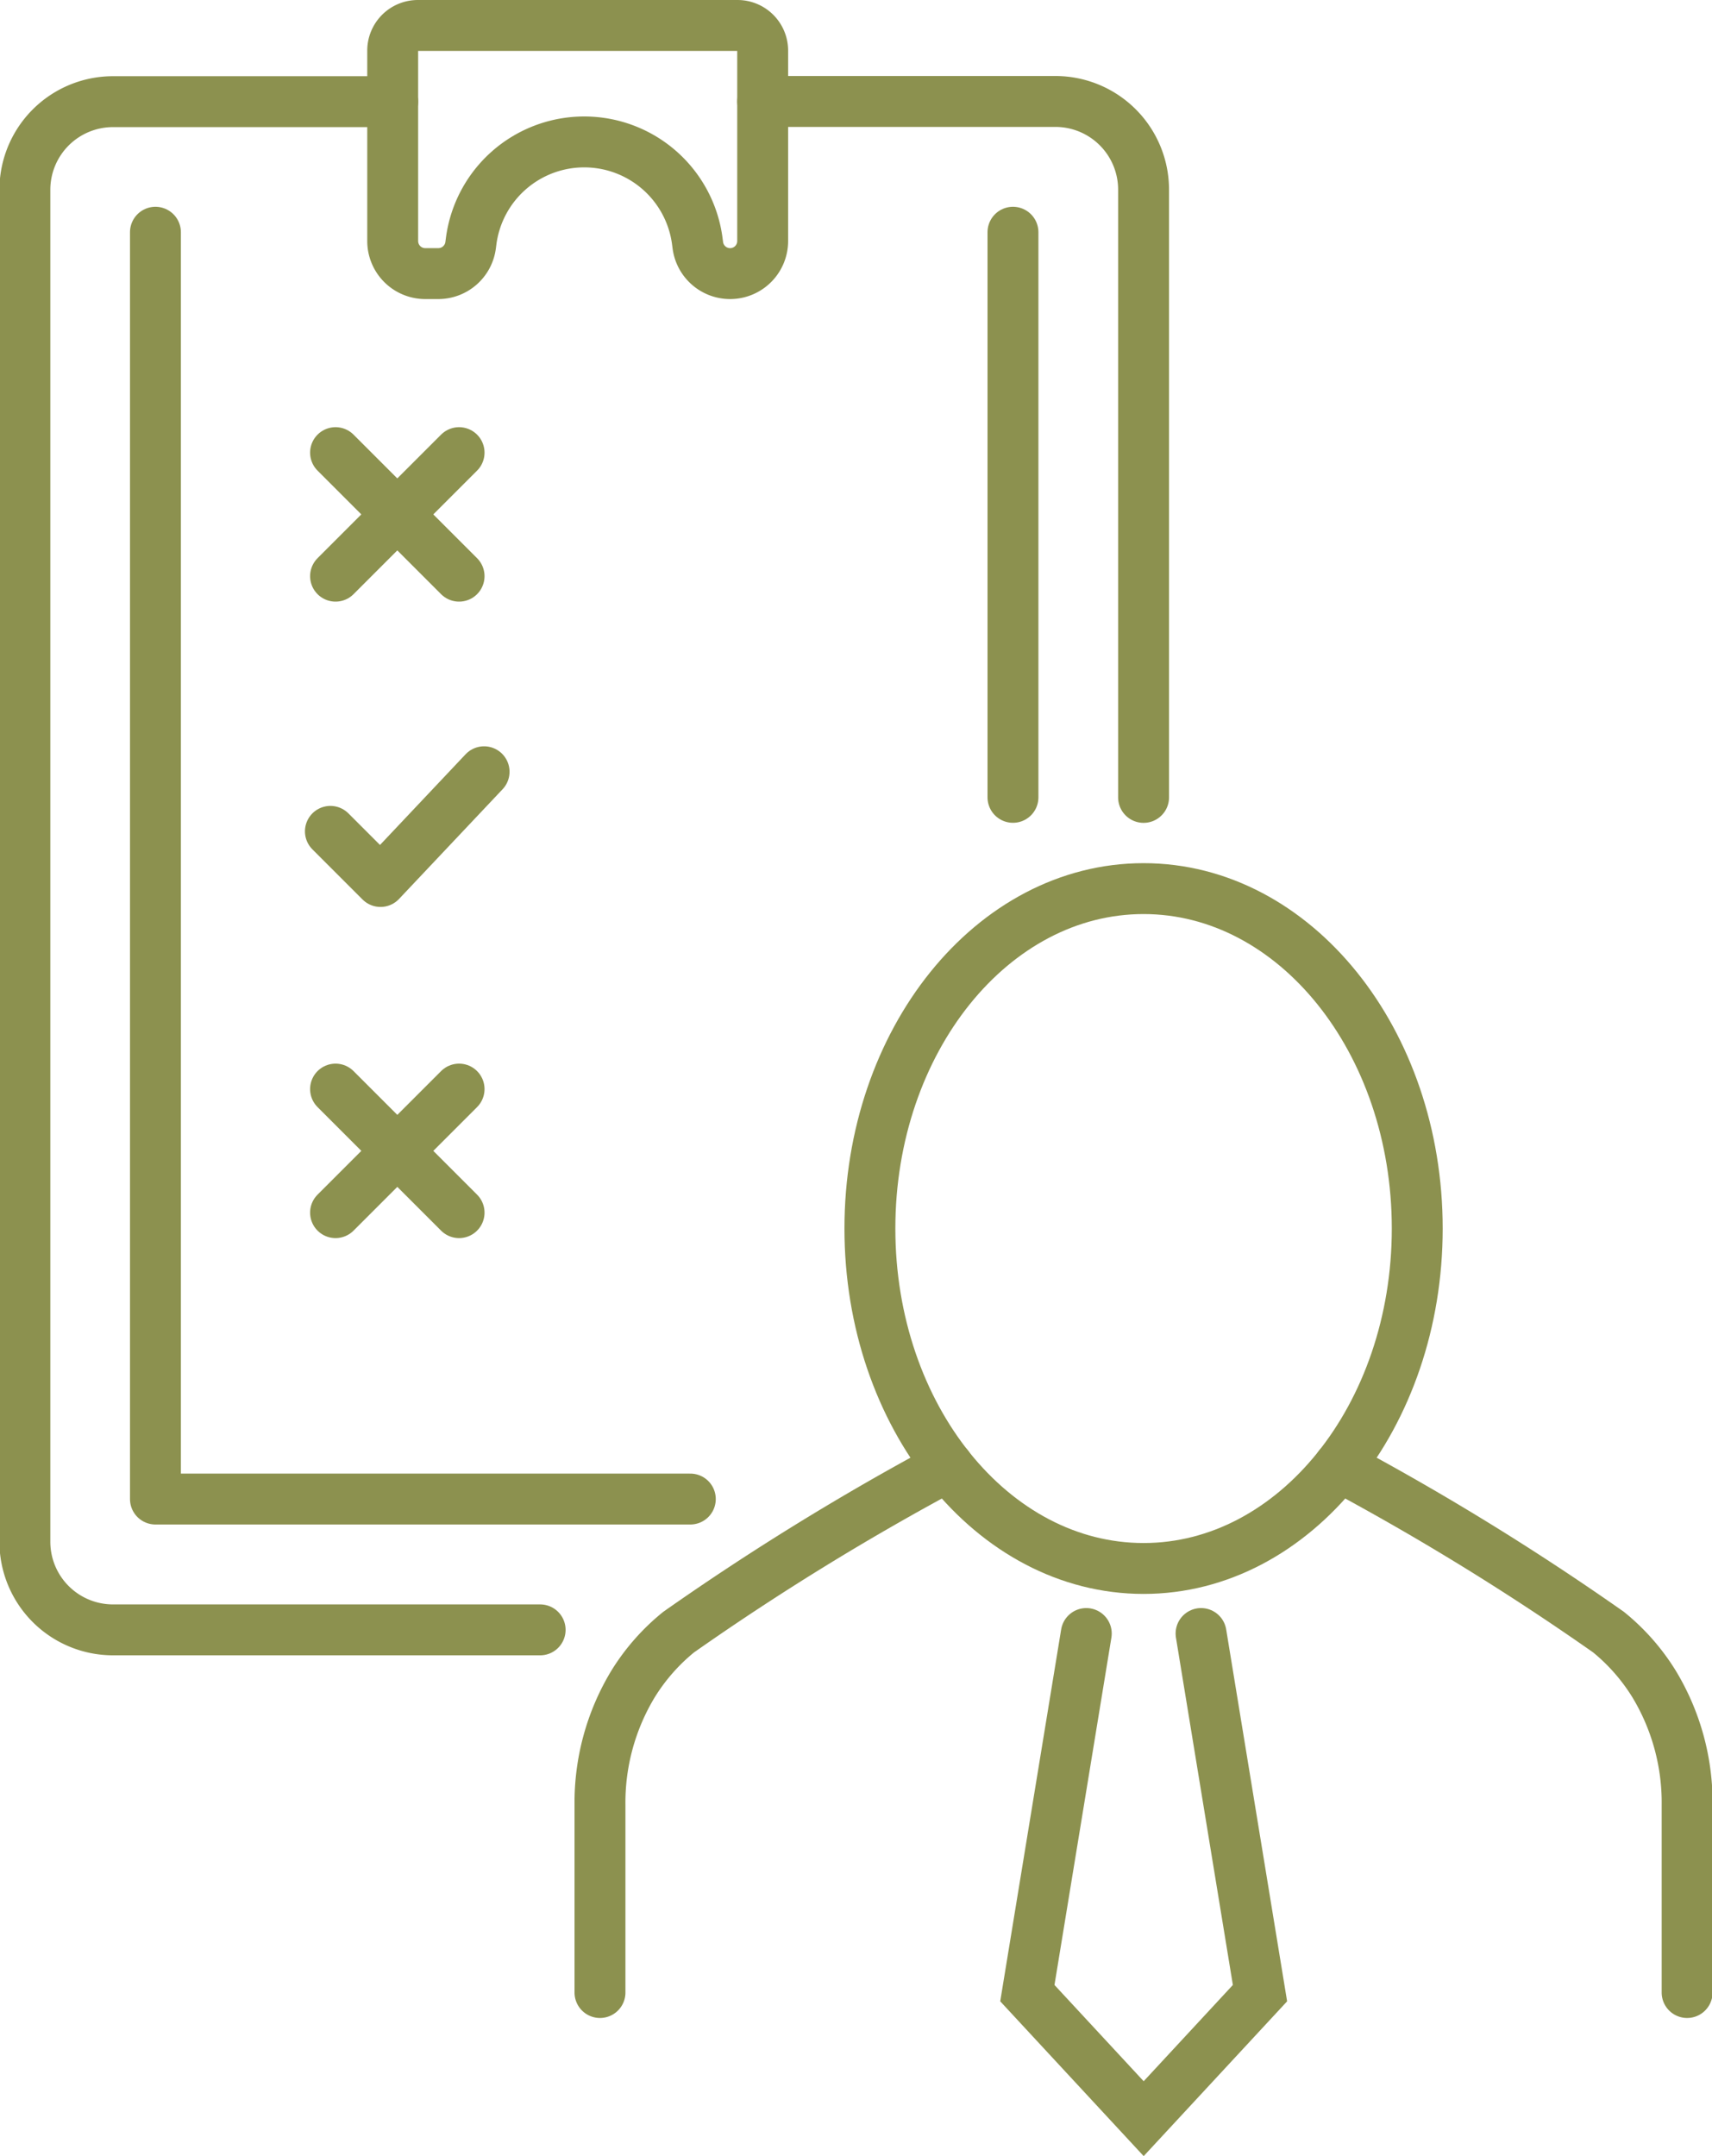
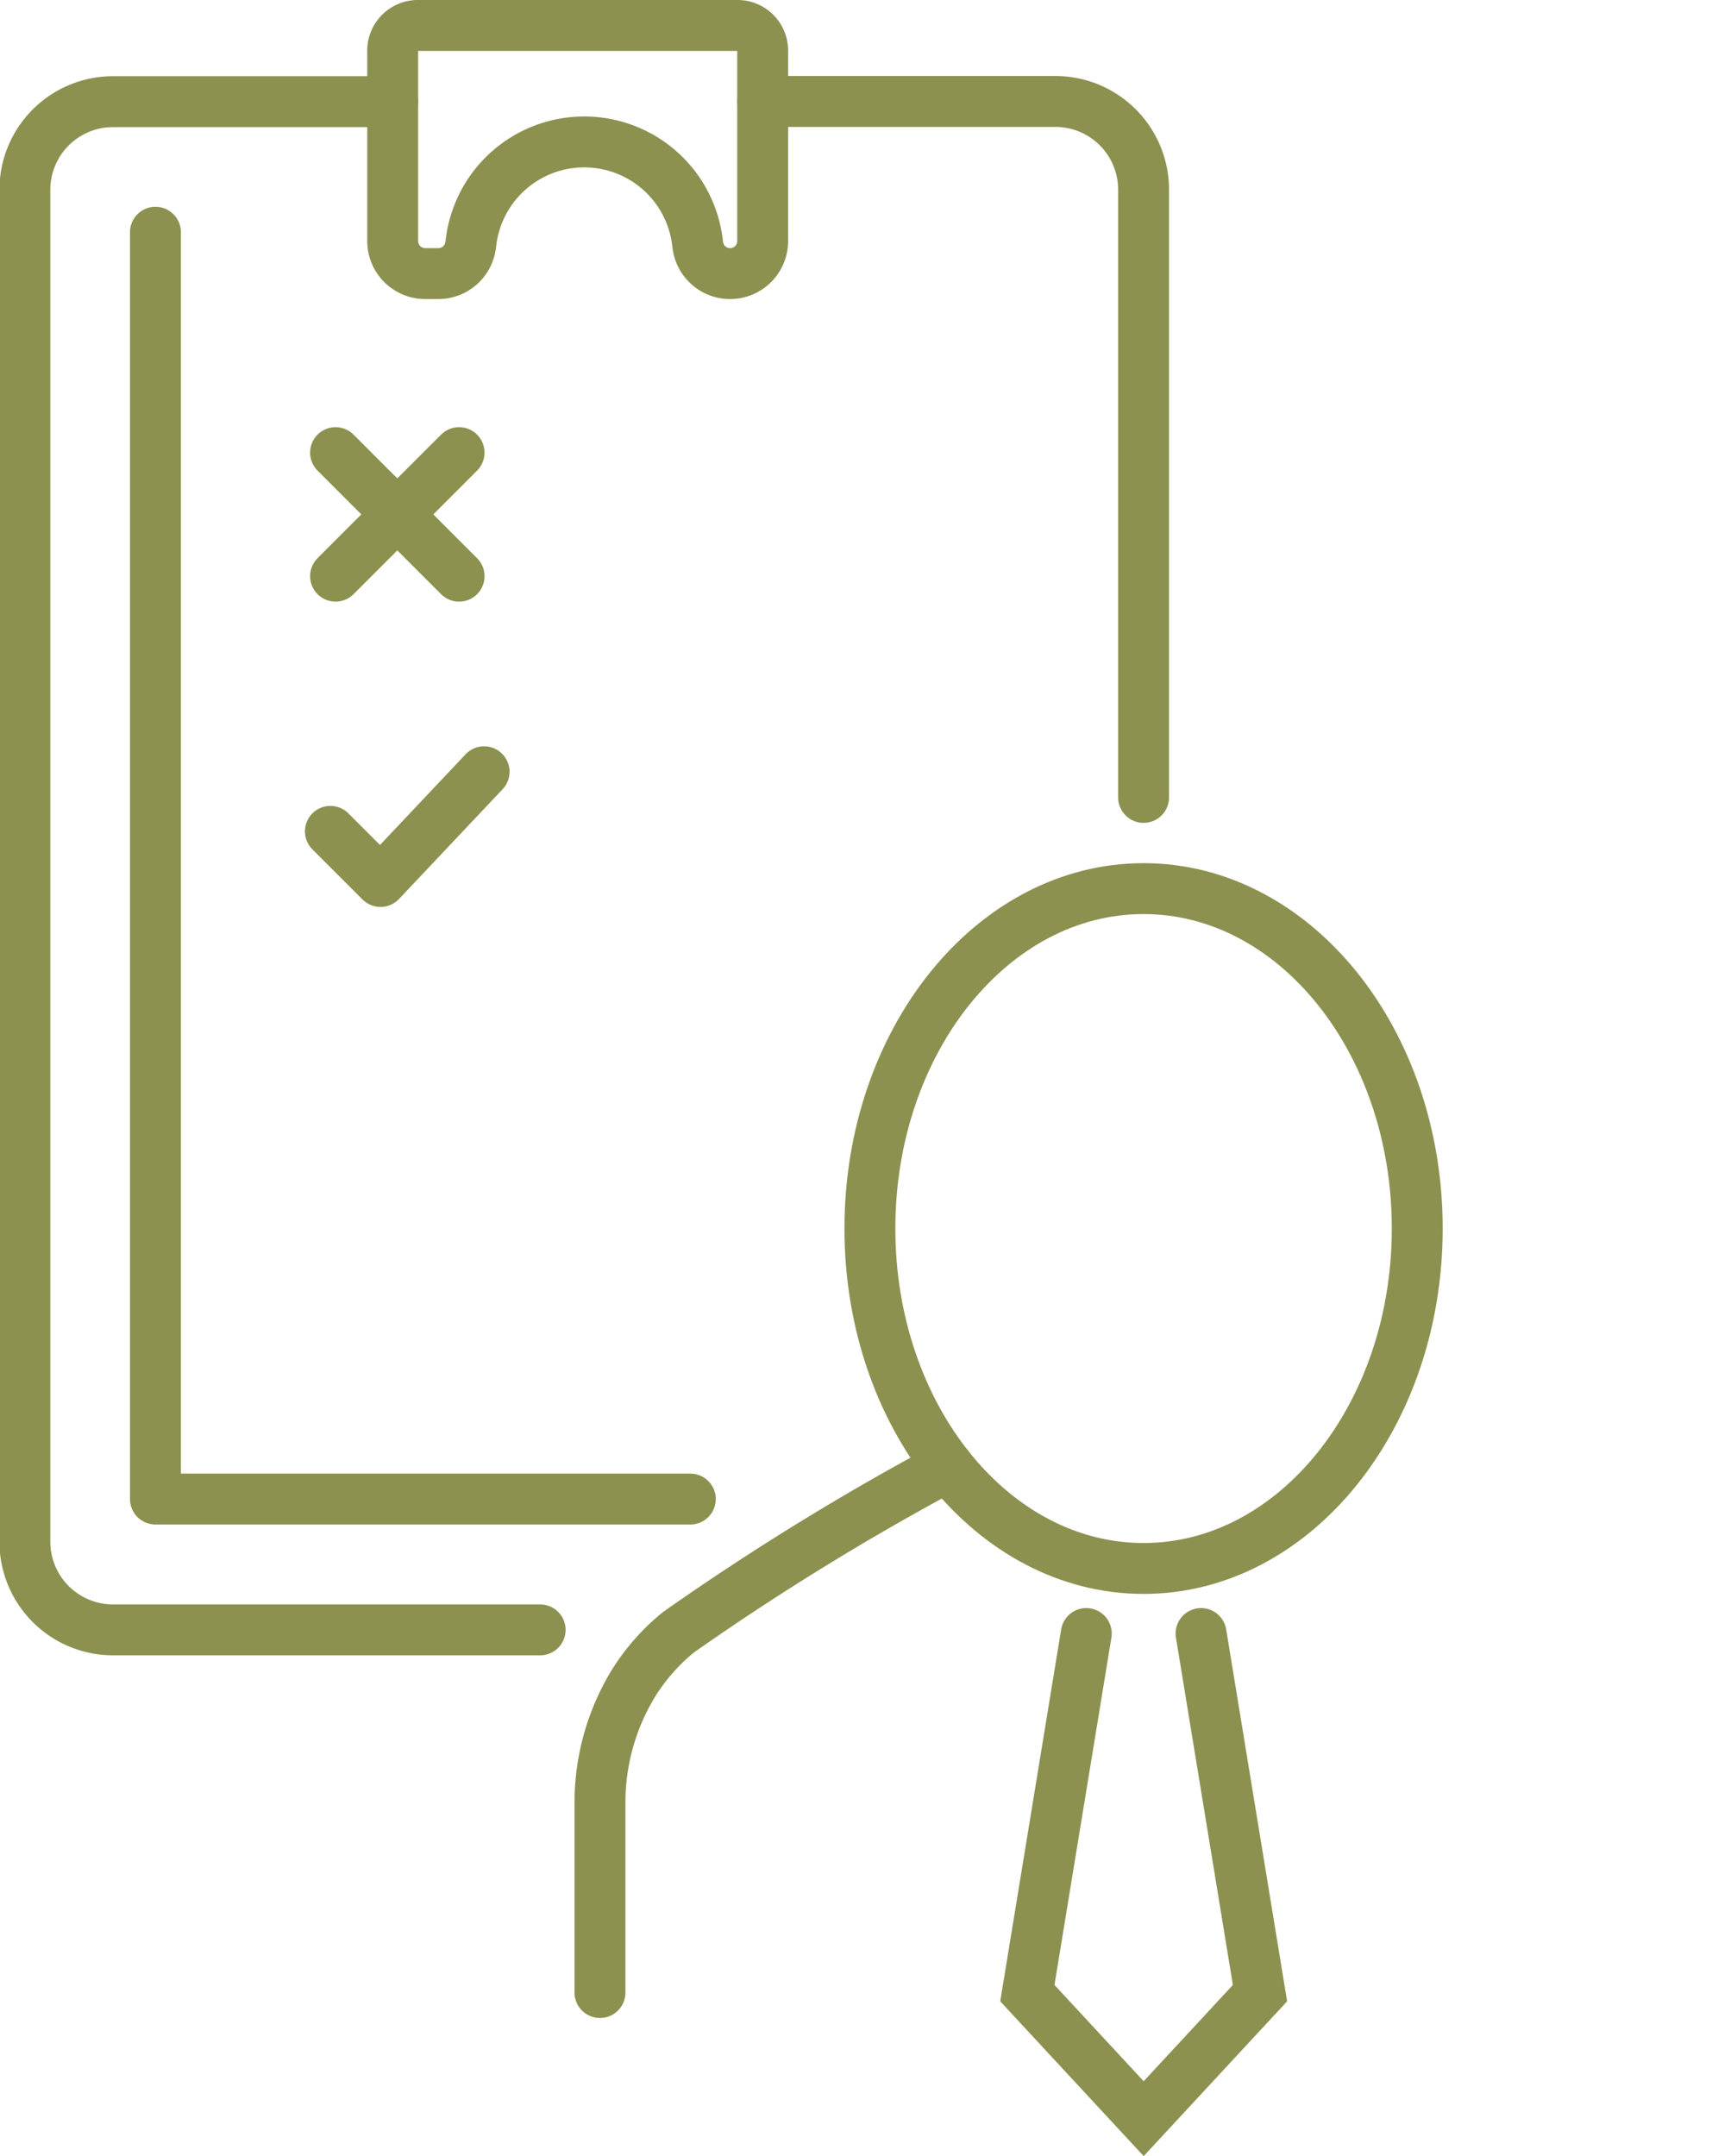
<svg xmlns="http://www.w3.org/2000/svg" preserveAspectRatio="xMidYMid slice" width="54px" height="68px" viewBox="0 0 35.612 44.815">
  <g id="Gruppe_13525" data-name="Gruppe 13525" transform="translate(-1343.307 -1874.759)">
    <g id="Gruppe_13522" data-name="Gruppe 13522">
      <g id="Gruppe_13521" data-name="Gruppe 13521">
-         <path id="Pfad_12924" data-name="Pfad 12924" d="M1378.39,1916.174v-3.891a4.763,4.763,0,0,0-.692-2.53,4.281,4.281,0,0,0-.942-1.07,54.483,54.483,0,0,0-5.6-3.447" fill="none" stroke="#8c914f" stroke-linecap="round" stroke-miterlimit="10" stroke-width="1.058" />
        <path id="Pfad_12925" data-name="Pfad 12925" d="M1363.026,1905.236a54.375,54.375,0,0,0-5.6,3.447,4.285,4.285,0,0,0-.943,1.07,4.763,4.763,0,0,0-.692,2.53v3.891" fill="none" stroke="#8c914f" stroke-linecap="round" stroke-miterlimit="10" stroke-width="1.058" />
      </g>
      <path id="Pfad_12926" data-name="Pfad 12926" d="M1372.78,1900.294c0,3.9-2.547,7.066-5.689,7.066s-5.689-3.163-5.689-7.066,2.547-7.065,5.689-7.065S1372.78,1896.392,1372.78,1900.294Z" fill="none" stroke="#8c914f" stroke-linecap="round" stroke-miterlimit="10" stroke-width="1.058" />
      <path id="Pfad_12927" data-name="Pfad 12927" d="M1365.9,1908.712l-1.225,7.475,2.418,2.609,2.418-2.609-1.225-7.475" fill="none" stroke="#8c914f" stroke-linecap="round" stroke-miterlimit="10" stroke-width="1.058" />
    </g>
    <g id="Gruppe_13524" data-name="Gruppe 13524">
      <g id="Gruppe_13523" data-name="Gruppe 13523">
        <path id="Pfad_12928" data-name="Pfad 12928" d="M1351.482,1875.811v3.958a.677.677,0,0,0,.677.677h.272a.678.678,0,0,0,.671-.59l.011-.084a2.37,2.37,0,0,1,2.35-2.063h0a2.37,2.37,0,0,1,2.351,2.063l.011.084a.677.677,0,0,0,.671.59h0a.677.677,0,0,0,.677-.677v-3.958a.523.523,0,0,0-.523-.523h-6.645A.523.523,0,0,0,1351.482,1875.811Z" fill="none" stroke="#8c914f" stroke-linecap="round" stroke-linejoin="round" stroke-width="1.058" />
        <path id="Pfad_12929" data-name="Pfad 12929" d="M1367.091,1891.333V1878.7a1.833,1.833,0,0,0-1.833-1.832h-6.085" fill="none" stroke="#8c914f" stroke-linecap="round" stroke-linejoin="round" stroke-width="1.058" />
        <path id="Pfad_12930" data-name="Pfad 12930" d="M1351.482,1876.872h-5.814a1.832,1.832,0,0,0-1.832,1.832v28.1a1.832,1.832,0,0,0,1.832,1.832h8.879" fill="none" stroke="#8c914f" stroke-linecap="round" stroke-linejoin="round" stroke-width="1.058" />
-         <line id="Linie_6159" data-name="Linie 6159" y1="11.746" transform="translate(1364.376 1879.586)" fill="none" stroke="#8c914f" stroke-linecap="round" stroke-linejoin="round" stroke-width="1.058" />
        <path id="Pfad_12931" data-name="Pfad 12931" d="M1346.55,1879.586v26.331h11.119" fill="none" stroke="#8c914f" stroke-linecap="round" stroke-linejoin="round" stroke-width="1.058" />
        <path id="Pfad_12932" data-name="Pfad 12932" d="M1353.382,1890.8l-2.153,2.281-1.042-1.042" fill="none" stroke="#8c914f" stroke-linecap="round" stroke-linejoin="round" stroke-width="1.058" />
        <line id="Linie_6160" data-name="Linie 6160" y1="2.568" x2="2.568" transform="translate(1350.294 1884.167)" fill="none" stroke="#8c914f" stroke-linecap="round" stroke-linejoin="round" stroke-width="1.058" />
        <line id="Linie_6161" data-name="Linie 6161" x1="2.568" y1="2.568" transform="translate(1350.294 1884.167)" fill="none" stroke="#8c914f" stroke-linecap="round" stroke-linejoin="round" stroke-width="1.058" />
-         <line id="Linie_6162" data-name="Linie 6162" y1="2.568" x2="2.568" transform="translate(1350.294 1897.396)" fill="none" stroke="#8c914f" stroke-linecap="round" stroke-linejoin="round" stroke-width="1.058" />
-         <line id="Linie_6163" data-name="Linie 6163" x1="2.568" y1="2.568" transform="translate(1350.294 1897.396)" fill="none" stroke="#8c914f" stroke-linecap="round" stroke-linejoin="round" stroke-width="1.058" />
      </g>
    </g>
  </g>
</svg>